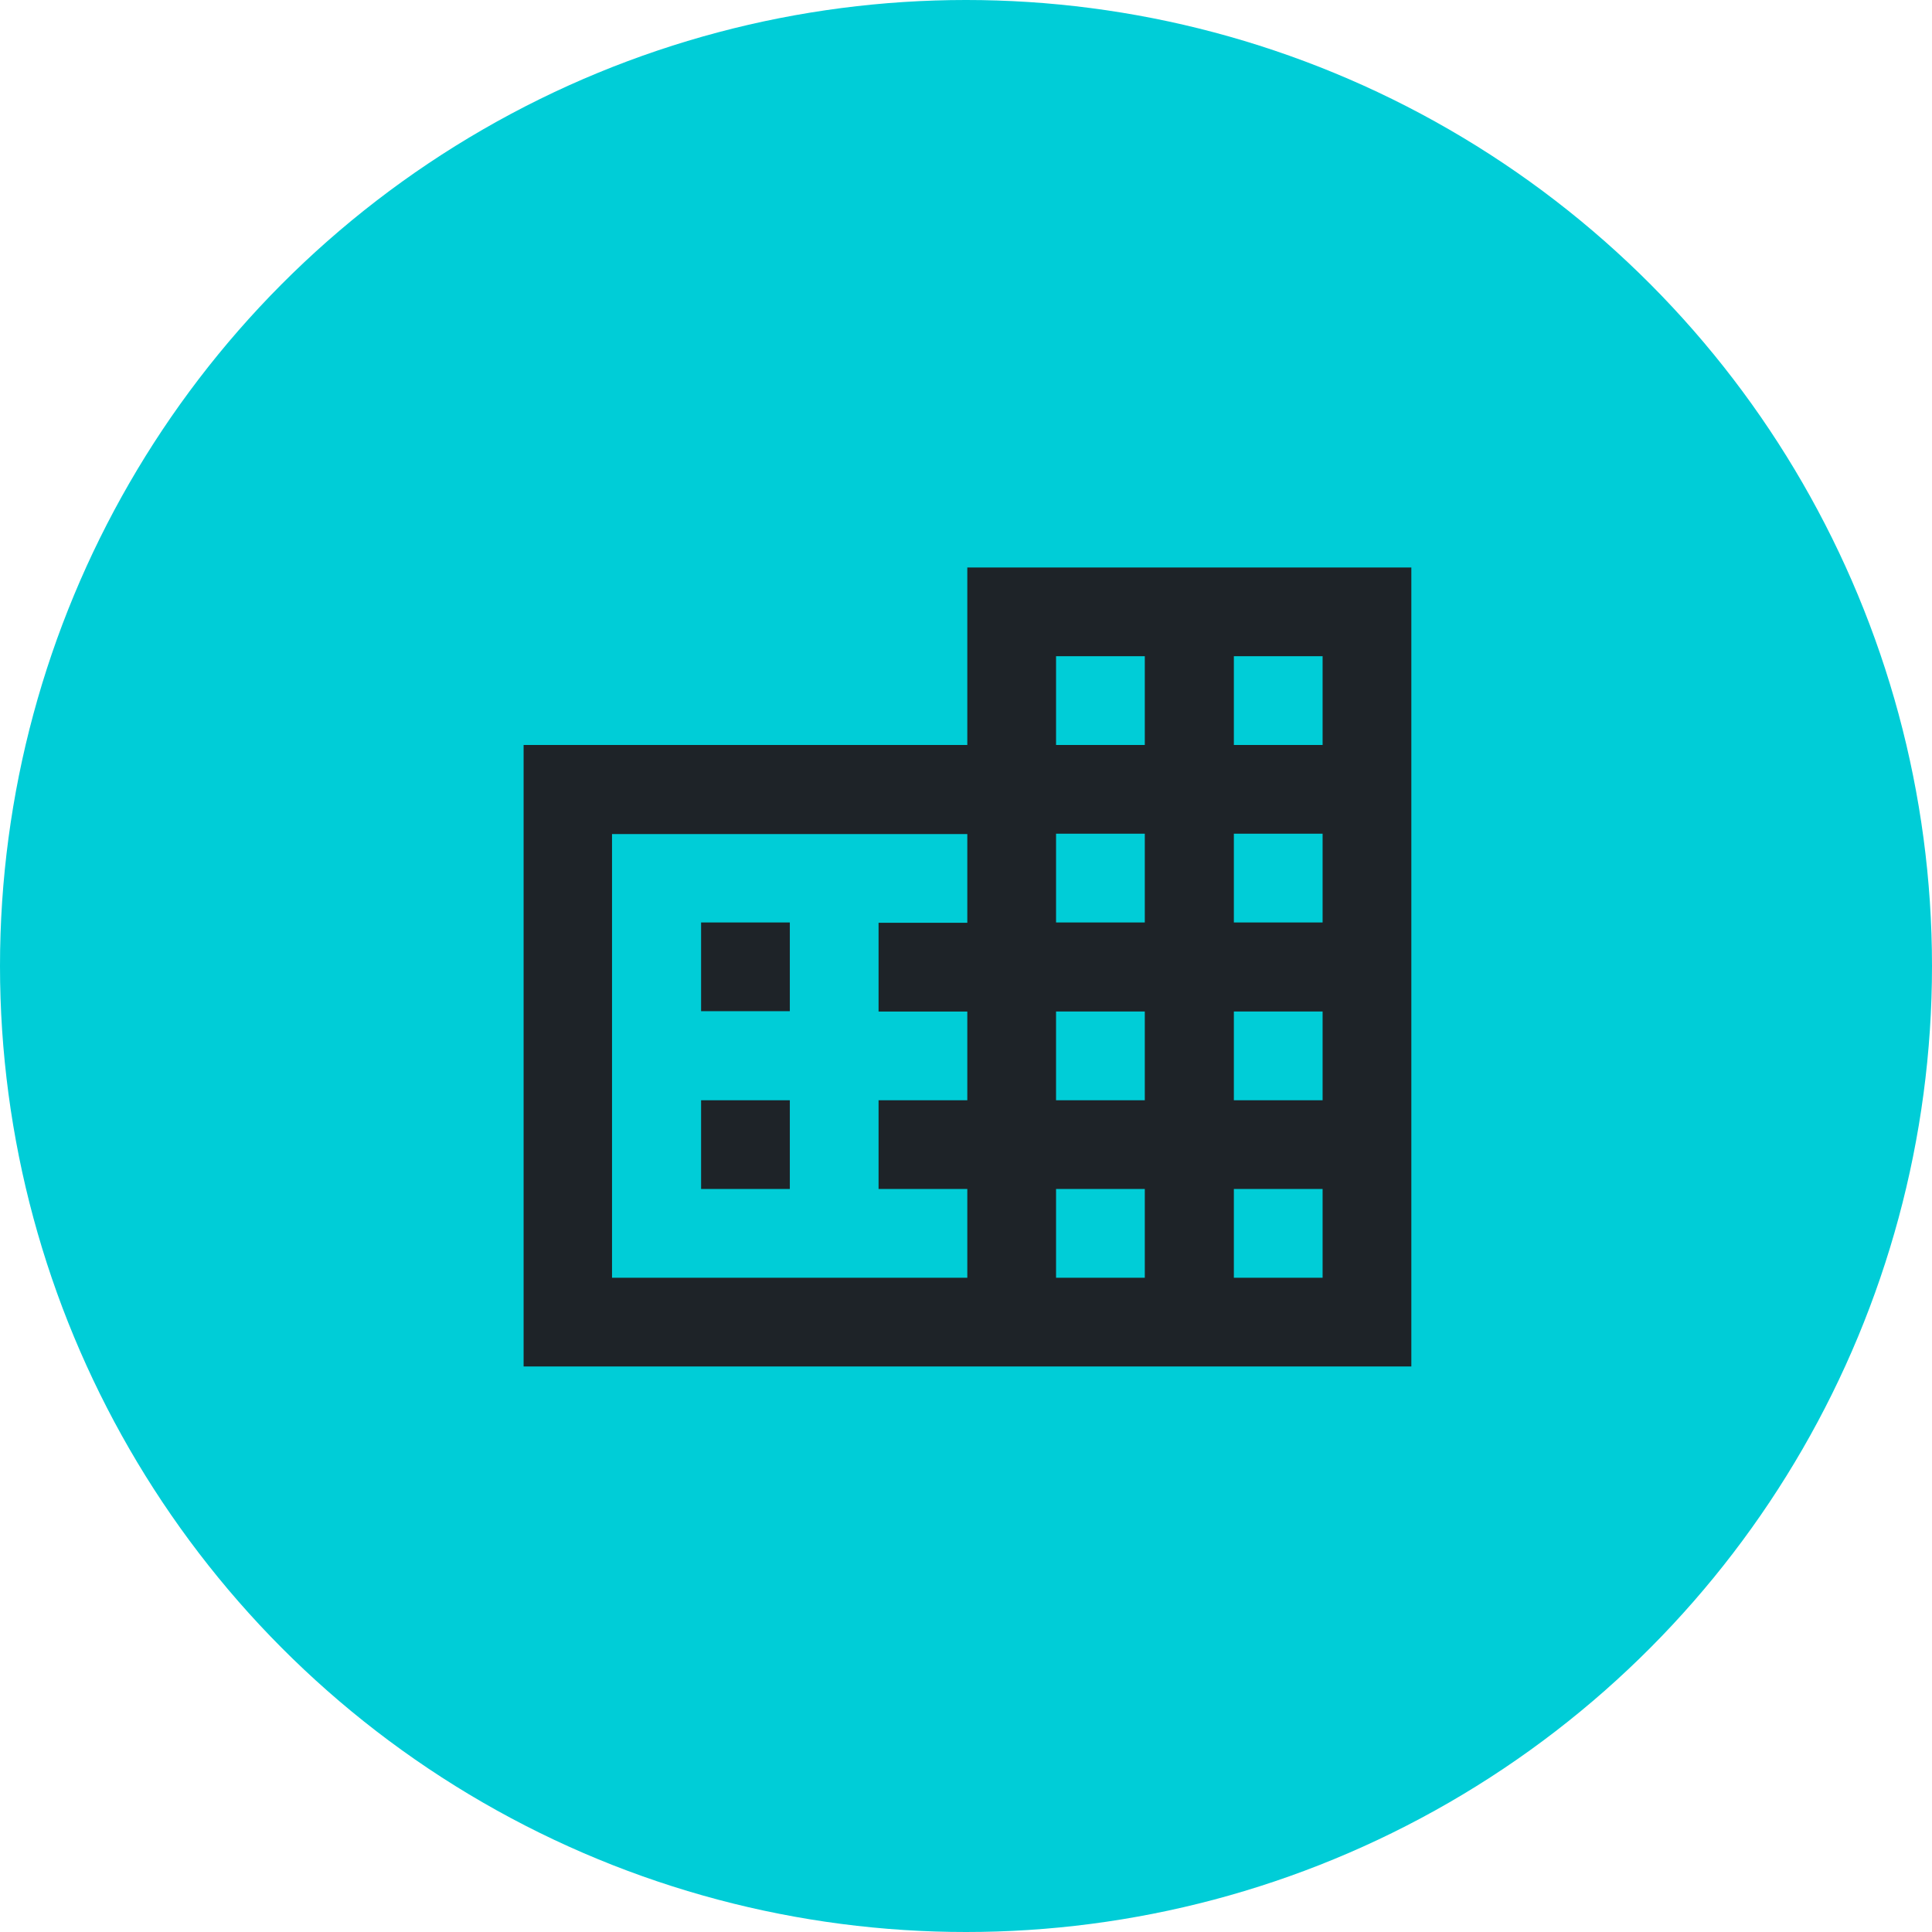
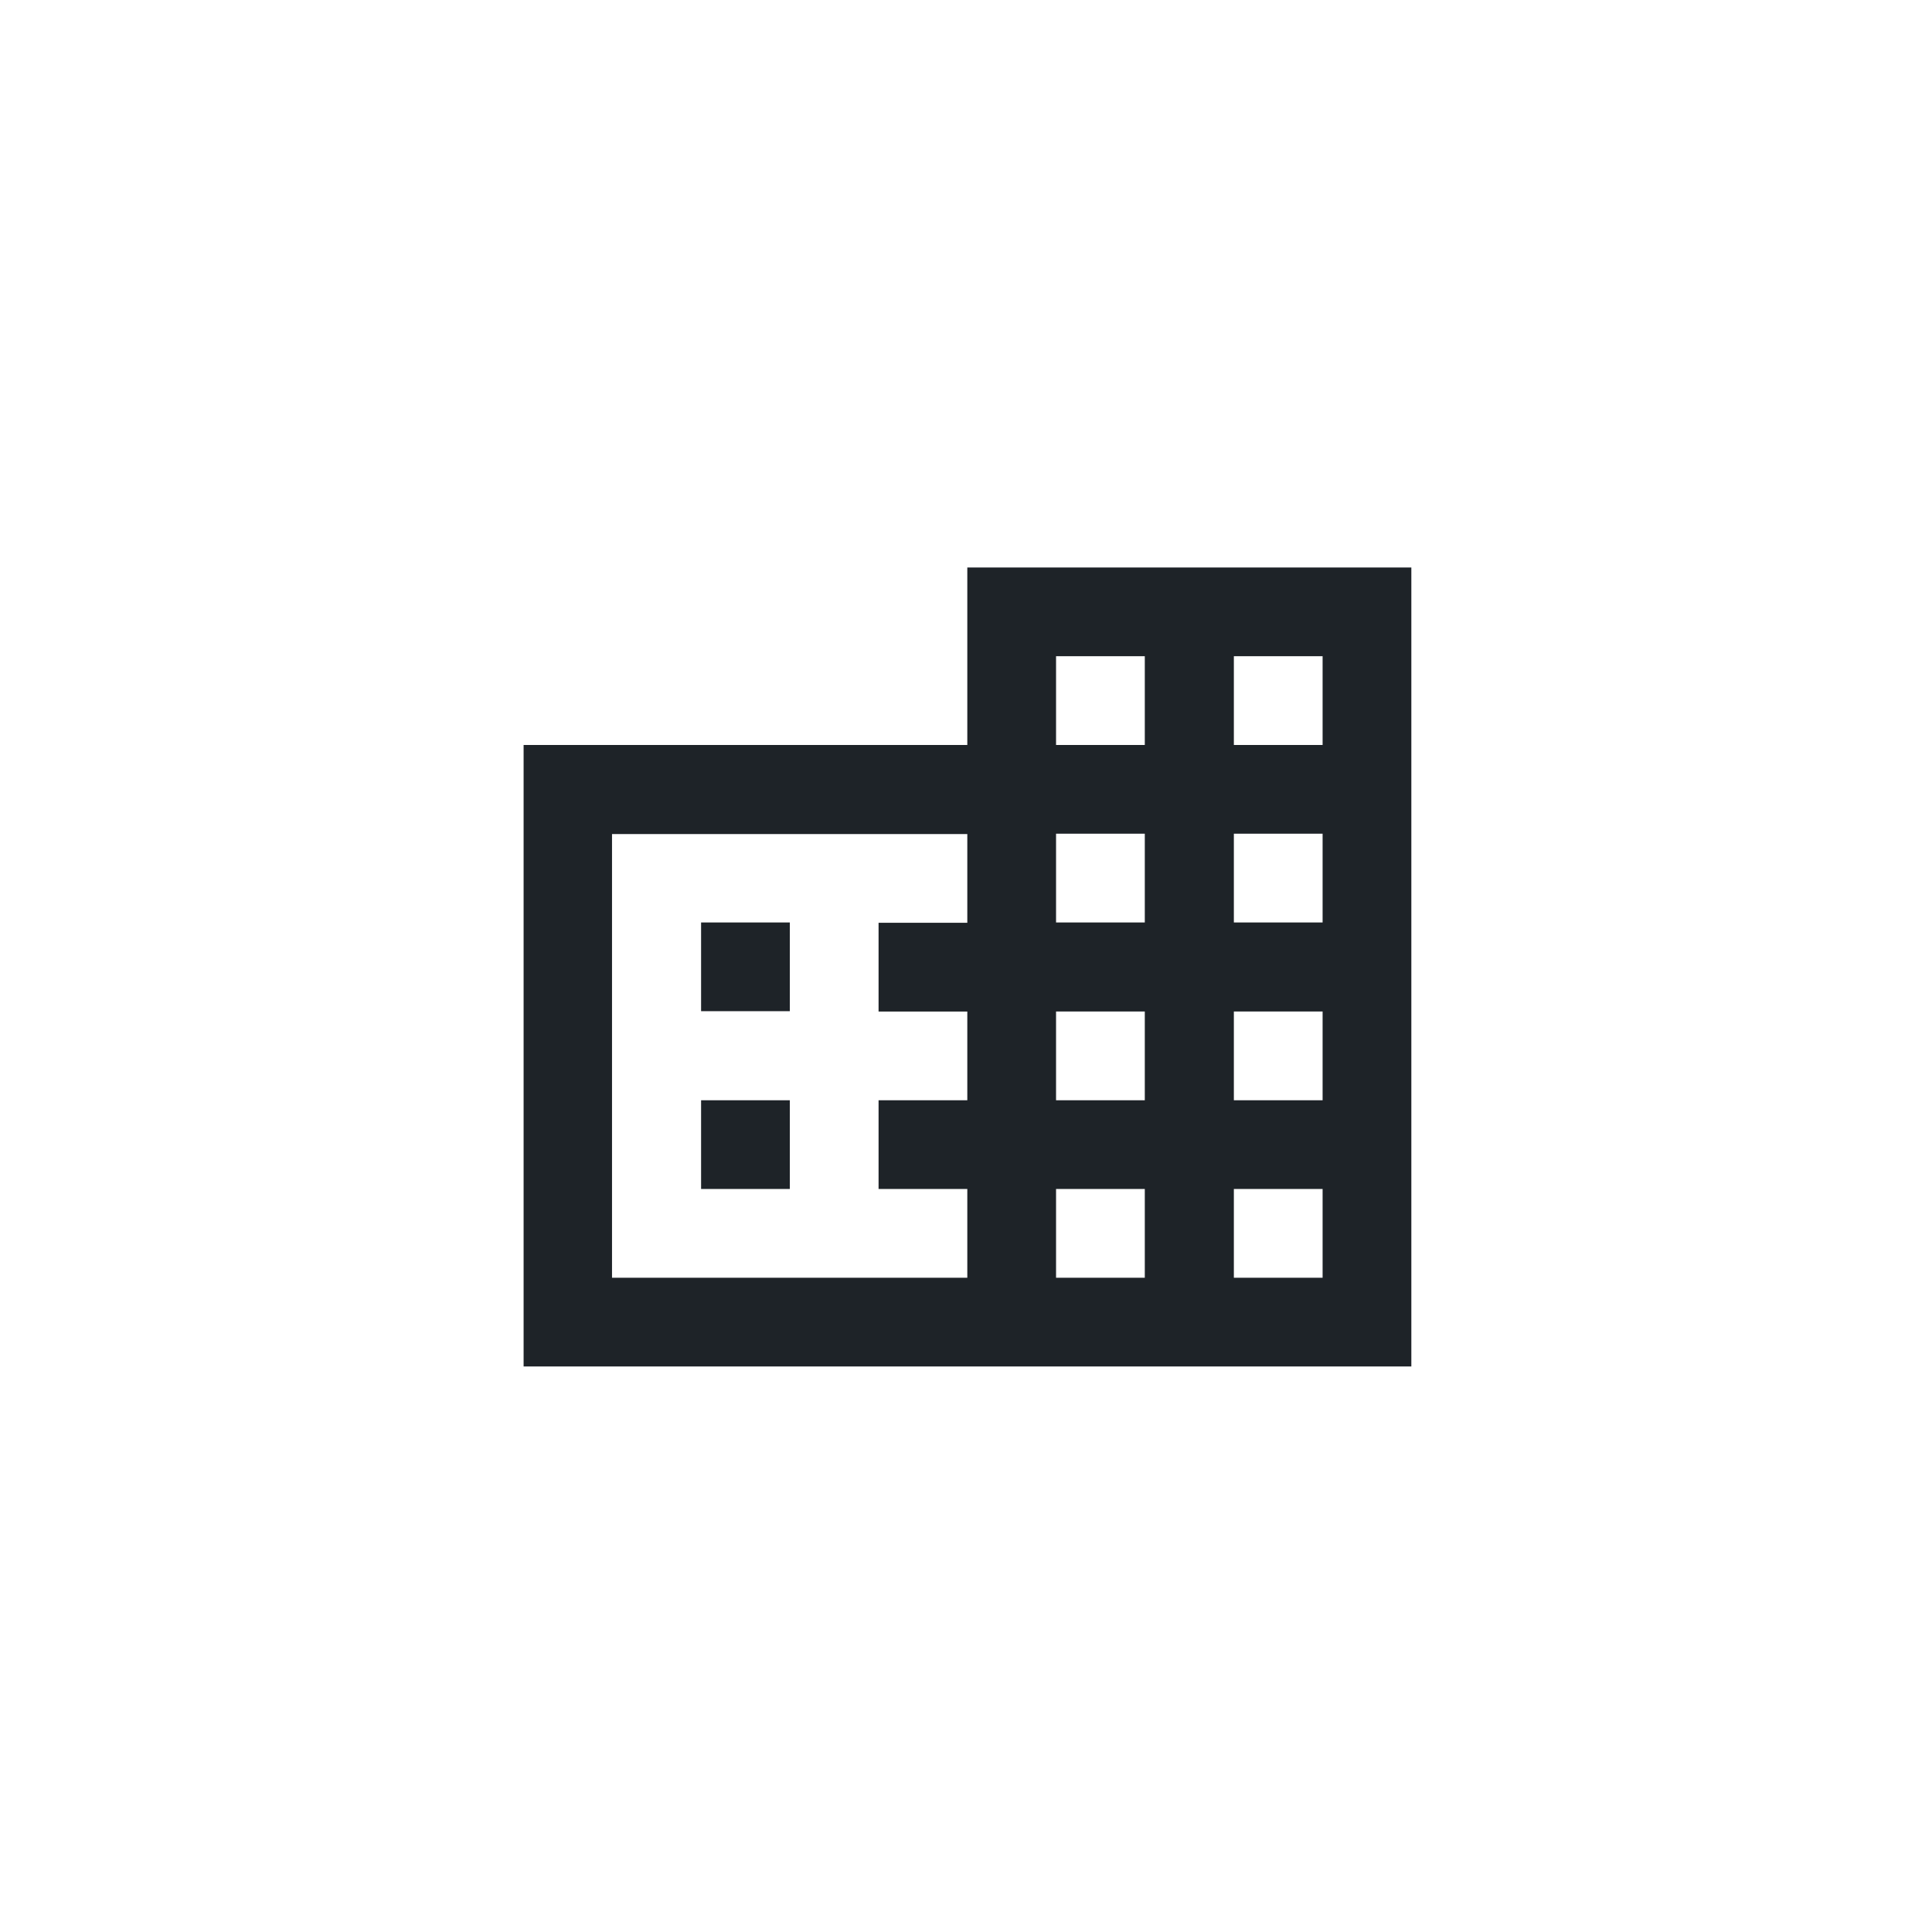
<svg xmlns="http://www.w3.org/2000/svg" version="1.1" id="Ebene_1" x="0px" y="0px" viewBox="0 0 590 590" style="enable-background:new 0 0 590 590;" xml:space="preserve">
  <style type="text/css">
	.st0{fill:#00CDD7;}
	.st1{fill:none;}
	.st2{fill:#1E2328;}
</style>
-   <circle class="st0" cx="295" cy="295" r="295" />
-   <path class="st1" d="M132.5,132.5h325v325h-325V132.5z" />
  <g>
    <path class="st2" d="M159.9,227.5v189.8H431v-244H295.4v54.2H159.9z M376.8,390.2v-27.1h27.1v27.1h-27.2H376.8z M376.8,336v-27.1   h27.1V336h-27.2H376.8z M376.8,281.7v-27.1h27.1v27.1H376.8L376.8,281.7z M376.8,227.5v-27.1h27.1v27.1H376.8L376.8,227.5z    M322.5,363.1h27.1v27.1h-27.1V363.1z M322.5,308.9h27.1V336h-27.1V308.9z M322.5,254.6h27.1v27.1h-27.1V254.6z M322.5,200.4h27.1   v27.1h-27.1V200.4z M186.9,254.7h108.5v27.1h-27.1v27.1h27.1V336h-27.1v27.1h27.1v27.1H186.9V254.7z M214.1,308.8h27.1v-27.1h-27.1   V308.8z M214.1,363.1h27.1V336h-27.1V363.1z" />
  </g>
</svg>